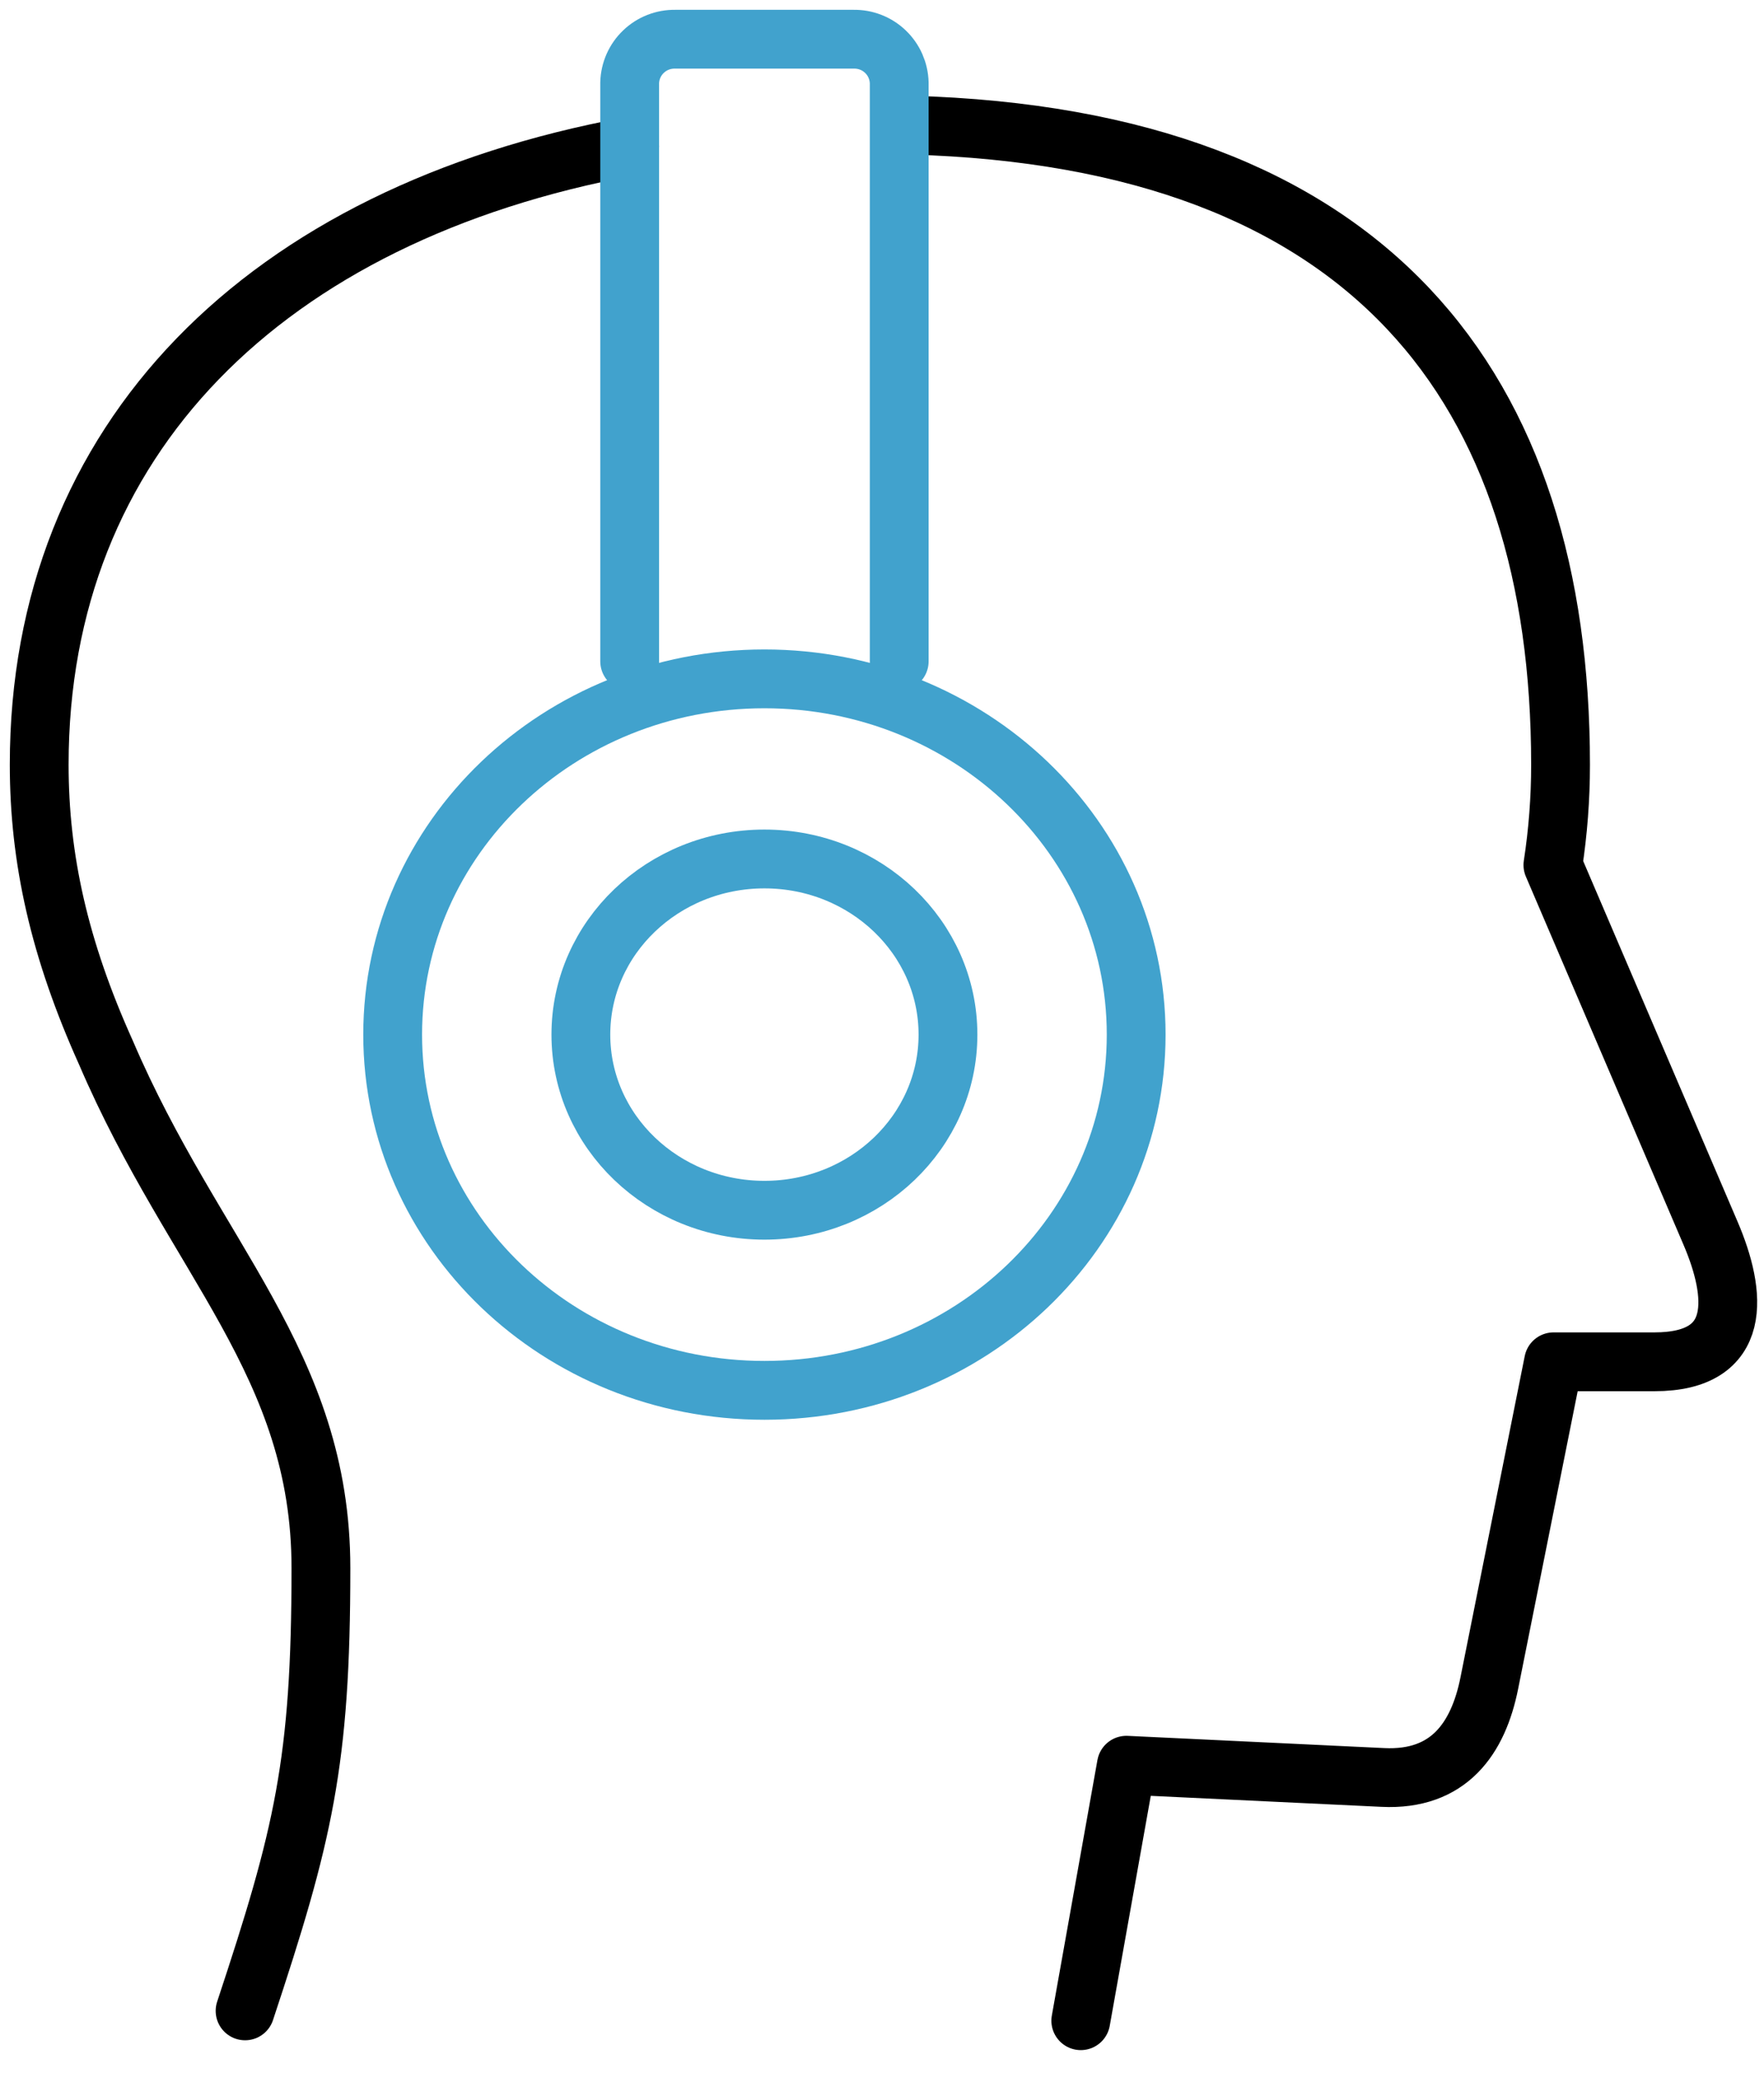
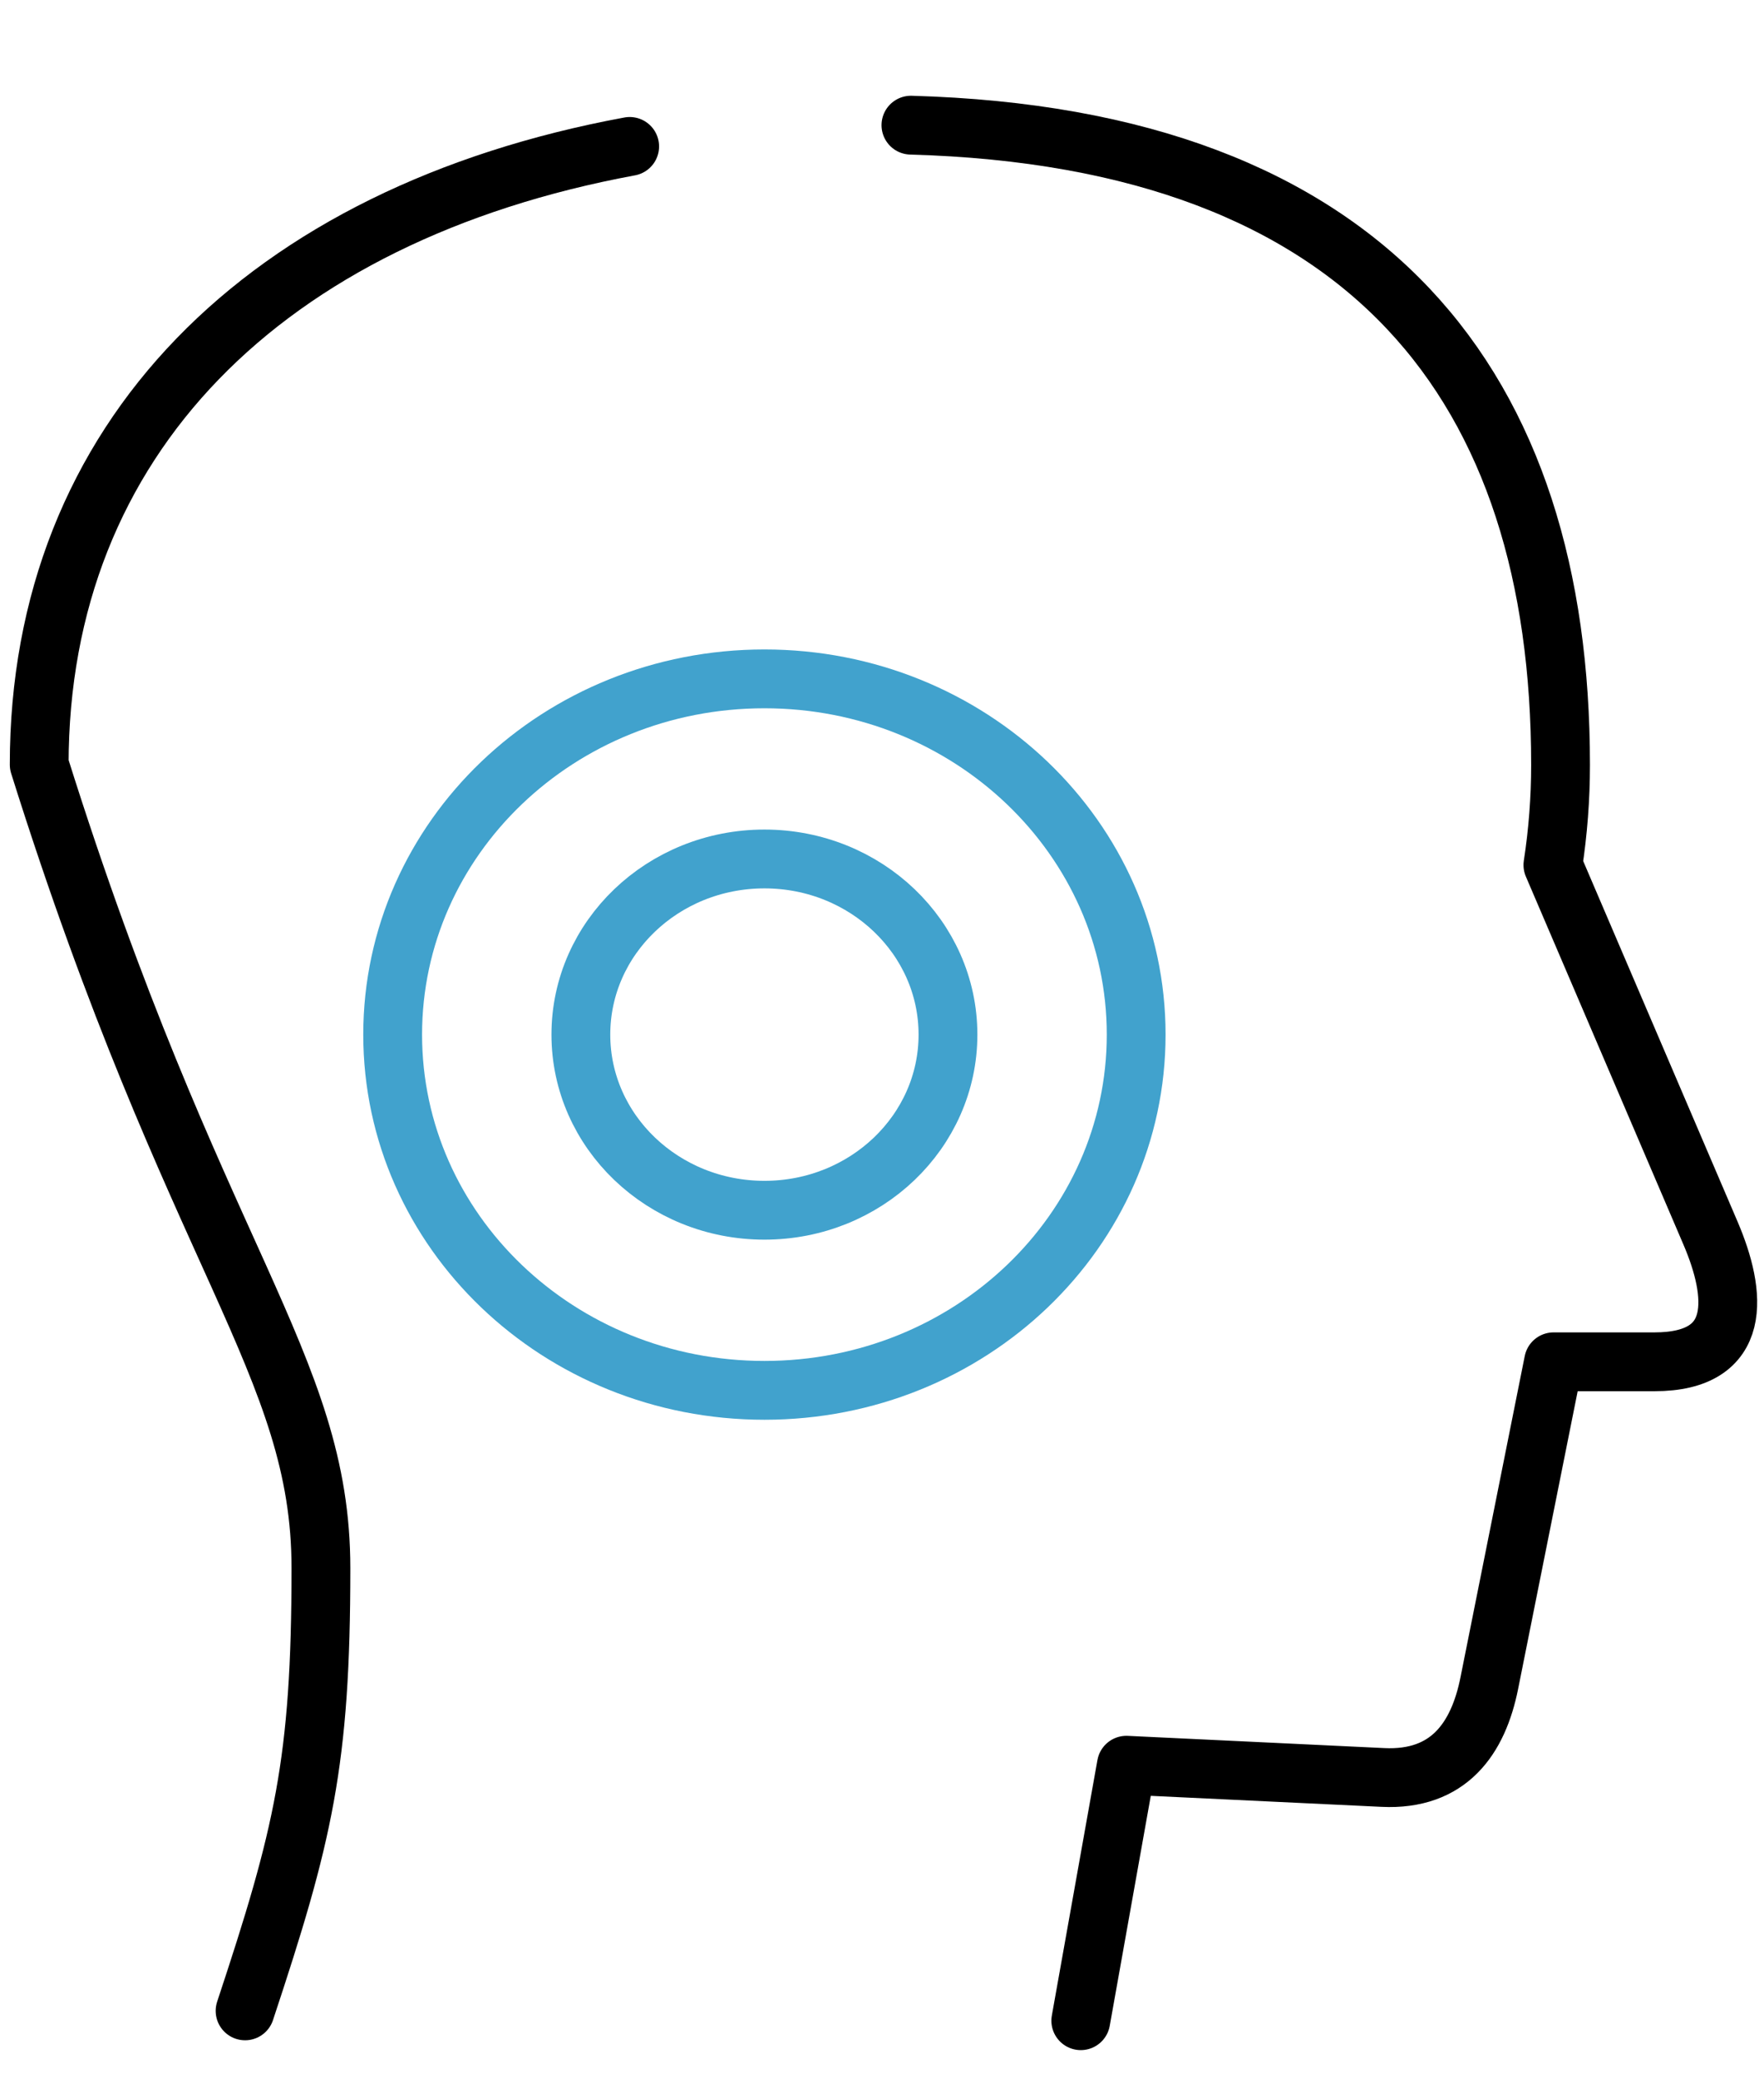
<svg xmlns="http://www.w3.org/2000/svg" width="45" height="53" viewBox="0 0 45 53" fill="none">
  <path d="M27.571 51.531L28.734 45.016L35.278 45.328C36.957 45.409 37.71 44.339 37.993 42.919L39.632 34.728H42.205C44.484 34.728 44.301 32.998 43.633 31.441L39.615 22.059C39.745 21.214 39.81 20.36 39.81 19.505C39.81 9.904 34.968 3.519 23.238 3.192" stroke="black" stroke-width="1.5" stroke-linecap="round" stroke-linejoin="round" />
-   <path d="M16.063 3.734C6.766 5.455 1 11.199 1 19.498C1 21.901 1.512 24.203 2.704 26.847C4.966 32.121 8.187 34.771 8.187 39.992C8.187 44.955 7.736 46.802 6.252 51.28" stroke="black" stroke-width="1.5" stroke-linecap="round" stroke-linejoin="round" />
+   <path d="M16.063 3.734C6.766 5.455 1 11.199 1 19.498C4.966 32.121 8.187 34.771 8.187 39.992C8.187 44.955 7.736 46.802 6.252 51.28" stroke="black" stroke-width="1.5" stroke-linecap="round" stroke-linejoin="round" />
  <path d="M19.501 17.312C24.738 17.312 28.984 21.372 28.984 26.384C28.984 31.396 24.744 35.456 19.501 35.456C14.257 35.456 10.017 31.394 10.017 26.384C10.017 21.374 14.257 17.312 19.501 17.312V17.312Z" stroke="#41A2CD" stroke-width="1.5" stroke-linecap="round" stroke-linejoin="round" />
-   <path d="M16.063 16.865V2.112C16.071 1.811 16.197 1.525 16.415 1.317C16.633 1.108 16.924 0.995 17.225 1H21.776C22.078 0.995 22.369 1.108 22.587 1.317C22.805 1.525 22.931 1.811 22.939 2.112V16.865" stroke="#41A2CD" stroke-width="1.5" stroke-linecap="round" stroke-linejoin="round" />
  <path d="M19.501 21.905C22.087 21.905 24.183 23.909 24.183 26.384C24.183 28.859 22.087 30.863 19.501 30.863C16.914 30.863 14.818 28.857 14.818 26.384C14.818 23.91 16.914 21.905 19.501 21.905Z" stroke="#41A2CD" stroke-width="1.5" stroke-linecap="round" stroke-linejoin="round" />
</svg>